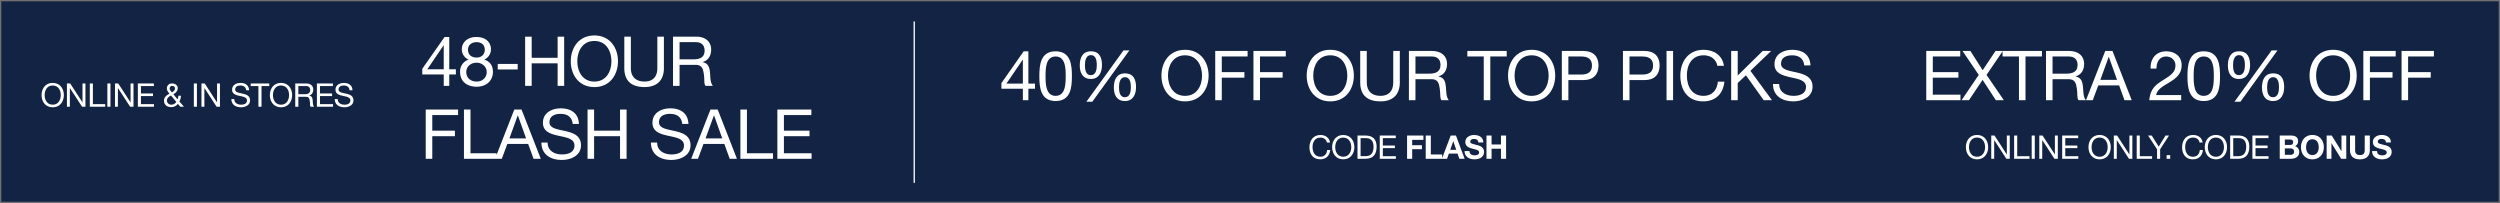
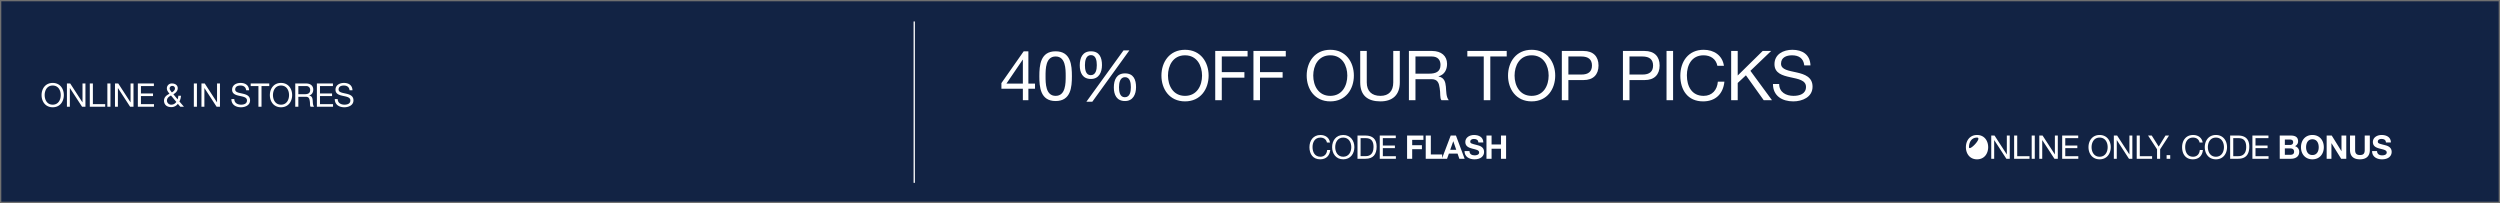
<svg xmlns="http://www.w3.org/2000/svg" width="1921" height="156" viewBox="0 0 1921 156">
  <rect x="0" y="0" width="1921" height="156" fill="#808080" stroke="none" />
  <g id="_010920_FLASHSALE_HP_DESKv2_US" data-name="010920_FLASHSALE_HP_DESKv2_US" transform="translate(0 -227)">
    <g id="Path_201" data-name="Path 201" transform="translate(0 227)" fill="#122344">
      <path d="M 1920.5 155.5 L 0.5 155.5 L 0.5 0.5 L 1920.5 0.5 L 1920.5 155.5 Z" stroke="none" />
      <path d="M 1 1 L 1 155 L 1920 155 L 1920 1 L 1 1 M 0 0 L 1921 0 L 1921 156 L 0 156 L 0 0 Z" stroke="none" fill="#707070" />
    </g>
    <path id="Path_222" data-name="Path 222" d="M.95-8.925C.95-4.075,3.825.425,9.5.425s8.55-4.5,8.55-9.35-2.875-9.35-8.55-9.35S.95-13.775.95-8.925Zm2.375,0c0-3.6,1.825-7.35,6.175-7.35s6.175,3.75,6.175,7.35S13.85-1.575,9.5-1.575,3.325-5.325,3.325-8.925ZM20.425,0h2.25V-14.325h.05L32.05,0h2.6V-17.85H32.4V-3.375h-.05L22.95-17.85H20.425ZM38,0H49.825V-2h-9.45V-17.85H38ZM51.5,0h2.375V-17.85H51.5Zm5.85,0H59.6V-14.325h.05L68.975,0h2.6V-17.85h-2.25V-3.375h-.05l-9.4-14.475H57.35ZM74.925,0h12.4V-2H77.3V-8.175h9.275v-2H77.3V-15.85h9.95v-2H74.925Zm29.55-3.7a4.492,4.492,0,0,1-3.8,2.125,3.238,3.238,0,0,1-3.4-3.025c0-2.125,1.425-3.075,3.1-4.025ZM107.55,0h2.775L106.85-4.025a10.1,10.1,0,0,0,1.2-4.4h-2.025a9.463,9.463,0,0,1-.575,2.775l-3.225-3.925c1.725-.975,3.35-2.5,3.35-4.625,0-2.425-2.1-3.65-4.325-3.65a3.7,3.7,0,0,0-4.025,3.675c0,1.825.975,2.775,1.975,4.2-2.275,1.2-4.175,2.6-4.175,5.4,0,1.45.75,4.875,5.575,4.875a5.978,5.978,0,0,0,5.05-2.525Zm-6.475-10.975c-.775-.975-1.725-2.025-1.725-3.1a1.9,1.9,0,0,1,2.05-1.9,1.908,1.908,0,0,1,2.05,1.9C103.45-12.575,102.1-11.625,101.075-10.975ZM117.95,0h2.375V-17.85H117.95Zm5.85,0h2.25V-14.325h.05L135.425,0h2.6V-17.85h-2.25V-3.375h-.05l-9.4-14.475H123.8Zm36.6-12.625c-.15-3.925-2.925-5.65-6.575-5.65-3.25,0-6.475,1.6-6.475,5.225,0,3.275,2.875,4.1,5.725,4.725s5.7,1.05,5.7,3.5c0,2.575-2.375,3.25-4.525,3.25-2.7,0-5.2-1.3-5.2-4.3H146.8c0,4.35,3.375,6.3,7.375,6.3,3.25,0,6.975-1.525,6.975-5.325,0-3.5-2.85-4.5-5.7-5.15-2.875-.65-5.725-.975-5.725-3.175,0-2.325,2-3.05,4-3.05,2.45,0,4.15,1.1,4.425,3.65ZM167.575,0h2.375V-15.85h5.95v-2H161.625v2h5.95Zm8.8-8.925c0,4.85,2.875,9.35,8.55,9.35s8.55-4.5,8.55-9.35-2.875-9.35-8.55-9.35S176.375-13.775,176.375-8.925Zm2.375,0c0-3.6,1.825-7.35,6.175-7.35s6.175,3.75,6.175,7.35-1.825,7.35-6.175,7.35S178.75-5.325,178.75-8.925Zm19.5-.7V-15.85h5.9a2.824,2.824,0,0,1,3.175,3.05c0,2.6-1.9,3.175-4.125,3.175ZM195.875,0h2.375V-7.625h5.8c2.3,0,2.725,1.475,2.975,3.225.35,1.75-.025,3.675.65,4.4h2.65c-1-1.225-.9-3.175-1.05-4.925-.175-1.75-.6-3.275-2.675-3.675v-.05c2.15-.6,3.1-2.375,3.1-4.525,0-2.85-2.075-4.675-5.425-4.675h-8.4ZM212.5,0h12.4V-2H214.875V-8.175h9.275v-2h-9.275V-15.85h9.95v-2H212.5Zm27.35-12.625c-.15-3.925-2.925-5.65-6.575-5.65-3.25,0-6.475,1.6-6.475,5.225,0,3.275,2.875,4.1,5.725,4.725s5.7,1.05,5.7,3.5c0,2.575-2.375,3.25-4.525,3.25-2.7,0-5.2-1.3-5.2-4.3h-2.25c0,4.35,3.375,6.3,7.375,6.3,3.25,0,6.975-1.525,6.975-5.325,0-3.5-2.85-4.5-5.7-5.15-2.875-.65-5.725-.975-5.725-3.175,0-2.325,2-3.05,4-3.05,2.45,0,4.15,1.1,4.425,3.65Z" transform="translate(31 309)" fill="#fff" />
-     <path id="Path_221" data-name="Path 221" d="M22.207-37.577H18.6L1.484-13.144V-8.8H17.967V0h4.24V-8.8H27.3v-3.975H22.207ZM5.353-12.773,17.861-31.164h.106v18.391ZM35.3-10.6c0-4.346,3.5-7.208,7.95-7.208,4.24,0,7.738,3.074,7.738,7.155,0,4.187-3.18,7.314-7.685,7.314C38.637-3.339,35.3-6.1,35.3-10.6ZM31.853-27.984A8.493,8.493,0,0,0,37.1-20.193a9.483,9.483,0,0,0-6.572,9.381C30.528-3.127,36.093.636,43.3.636c6.943,0,12.455-4.187,12.455-11.448,0-4.664-2.173-7.95-6.678-9.381a8.7,8.7,0,0,0,5.194-7.791c0-4.77-3.18-9.593-11.4-9.593C37.1-37.577,31.853-34.185,31.853-27.984Zm4.77.159c0-3.763,2.968-5.777,6.572-5.777,3.657,0,6.307,2.014,6.307,5.777,0,3.816-2.65,6.042-6.2,6.042C39.591-21.783,36.623-23.691,36.623-27.825ZM59.466-12.614H74.783v-4.24H59.466ZM80.507,0h5.035V-17.331H105.47V0h5.035V-37.842H105.47v16.271H85.542V-37.842H80.507Zm35.086-18.921C115.593-8.639,121.688.9,133.719.9s18.126-9.54,18.126-19.822-6.1-19.822-18.126-19.822S115.593-29.2,115.593-18.921Zm5.035,0c0-7.632,3.869-15.582,13.091-15.582s13.091,7.95,13.091,15.582S142.941-3.339,133.719-3.339,120.628-11.289,120.628-18.921Zm66.515-18.921h-5.035v24.168c0,6.678-3.5,10.335-9.858,10.335-6.678,0-10.494-3.657-10.494-10.335V-37.842h-5.035v24.168C156.721-3.6,162.5.9,172.25.9c9.434,0,14.893-5.035,14.893-14.575ZM199.174-20.4V-33.6h12.508c4.717,0,6.731,2.756,6.731,6.466,0,5.512-4.028,6.731-8.745,6.731ZM194.139,0h5.035V-16.165h12.3c4.876,0,5.777,3.127,6.307,6.837.742,3.71-.053,7.791,1.378,9.328h5.618c-2.12-2.6-1.908-6.731-2.226-10.441-.371-3.71-1.272-6.943-5.671-7.791v-.106c4.558-1.272,6.572-5.035,6.572-9.593,0-6.042-4.4-9.911-11.5-9.911H194.139ZM4.134,56H9.169V38.669H26.553v-4.24H9.169V22.4H28.991v-4.24H4.134ZM33.5,56H58.565V51.76H38.531v-33.6H33.5Zm23.9,0h5.194l4.24-11.4H82.839L86.973,56h5.565L77.751,18.158H72.186ZM74.836,22.716h.106l6.307,17.649H68.423Zm47.011,6.519c-.318-8.321-6.2-11.978-13.939-11.978-6.89,0-13.727,3.392-13.727,11.077,0,6.943,6.1,8.692,12.137,10.017s12.084,2.226,12.084,7.42c0,5.459-5.035,6.89-9.593,6.89-5.724,0-11.024-2.756-11.024-9.116h-4.77c0,9.222,7.155,13.356,15.635,13.356,6.89,0,14.787-3.233,14.787-11.289,0-7.42-6.042-9.54-12.084-10.918-6.095-1.378-12.137-2.067-12.137-6.731,0-4.929,4.24-6.466,8.48-6.466,5.194,0,8.8,2.332,9.381,7.738ZM128.472,56h5.035V38.669h19.928V56h5.035V18.158h-5.035V34.429H133.507V18.158h-5.035Zm77.539-26.765c-.318-8.321-6.2-11.978-13.939-11.978-6.89,0-13.727,3.392-13.727,11.077,0,6.943,6.1,8.692,12.137,10.017s12.084,2.226,12.084,7.42c0,5.459-5.035,6.89-9.593,6.89-5.724,0-11.024-2.756-11.024-9.116h-4.77c0,9.222,7.155,13.356,15.635,13.356,6.89,0,14.787-3.233,14.787-11.289,0-7.42-6.042-9.54-12.084-10.918-6.1-1.378-12.137-2.067-12.137-6.731,0-4.929,4.24-6.466,8.48-6.466,5.194,0,8.8,2.332,9.381,7.738ZM208.131,56h5.194l4.24-11.4h16.006L237.705,56h5.565L228.483,18.158h-5.565Zm17.437-33.284h.106l6.307,17.649H219.155ZM245.92,56h25.069V51.76H250.955v-33.6H245.92Zm28.408,0h26.288V51.76H279.363V38.669h19.663v-4.24H279.363V22.4h21.094v-4.24H274.328Z" transform="translate(323 293)" fill="#fff" />
    <path id="Path_220" data-name="Path 220" d="M22.207-37.577H18.6L1.484-13.144V-8.8H17.967V0h4.24V-8.8H27.3v-3.975H22.207ZM5.353-12.773,17.861-31.164h.106v18.391Zm25.281-5.671c0,8.268.742,19.08,12.508,19.08S55.65-10.176,55.65-18.444c0-8.321-.742-19.133-12.508-19.133S30.634-26.765,30.634-18.444ZM35.4-18.5c0-5.565.053-15.105,7.738-15.105S50.88-24.062,50.88-18.5c0,5.618-.053,15.158-7.738,15.158S35.4-12.879,35.4-18.5Zm52.47,8.639C87.874-4.134,90.047.636,96.46.636c6.148,0,8.48-5.141,8.48-10.653,0-5.777-1.908-10.6-8.48-10.6C89.941-20.617,87.874-15.529,87.874-9.858Zm3.975-.106c0-3.18.689-7.738,4.611-7.738,3.975,0,4.5,4.558,4.5,7.685,0,3.286-.636,7.738-4.664,7.738C92.326-2.279,91.849-6.89,91.849-9.964ZM61.692-26.818c0,5.724,2.173,10.494,8.586,10.494,6.148,0,8.48-5.141,8.48-10.653,0-5.777-1.908-10.6-8.48-10.6C63.759-37.577,61.692-32.489,61.692-26.818Zm3.975-.106c0-3.18.689-7.738,4.611-7.738,3.975,0,4.505,4.558,4.505,7.685,0,3.286-.636,7.738-4.664,7.738C66.144-19.239,65.667-23.85,65.667-26.924ZM66.78,1.166h4.558L99.8-38.266h-4.5Zm57.664-20.087C124.444-8.639,130.539.9,142.57.9S160.7-8.639,160.7-18.921s-6.1-19.822-18.126-19.822S124.444-29.2,124.444-18.921Zm5.035,0c0-7.632,3.869-15.582,13.091-15.582s13.091,7.95,13.091,15.582S151.792-3.339,142.57-3.339,129.479-11.289,129.479-18.921ZM165.784,0h5.035V-17.331H188.2v-4.24H170.819V-33.6h19.822v-4.24H165.784Zm29.362,0h5.035V-17.331h17.384v-4.24H200.181V-33.6H220v-4.24H195.146Zm40.916-18.921C236.062-8.639,242.157.9,254.188.9s18.126-9.54,18.126-19.822-6.1-19.822-18.126-19.822S236.062-29.2,236.062-18.921Zm5.035,0c0-7.632,3.869-15.582,13.091-15.582s13.091,7.95,13.091,15.582S263.41-3.339,254.188-3.339,241.1-11.289,241.1-18.921Zm66.515-18.921h-5.035v24.168c0,6.678-3.5,10.335-9.858,10.335-6.678,0-10.494-3.657-10.494-10.335V-37.842H277.19v24.168C277.19-3.6,282.967.9,292.719.9c9.434,0,14.893-5.035,14.893-14.575ZM319.643-20.4V-33.6h12.508c4.717,0,6.731,2.756,6.731,6.466,0,5.512-4.028,6.731-8.745,6.731ZM314.608,0h5.035V-16.165h12.3c4.876,0,5.777,3.127,6.307,6.837.742,3.71-.053,7.791,1.378,9.328h5.618c-2.12-2.6-1.908-6.731-2.226-10.441-.371-3.71-1.272-6.943-5.671-7.791v-.106c4.558-1.272,6.572-5.035,6.572-9.593,0-6.042-4.4-9.911-11.5-9.911H314.608Zm57.505,0h5.035V-33.6h12.614v-4.24H359.5v4.24h12.614Zm18.656-18.921C390.769-8.639,396.864.9,408.9.9s18.126-9.54,18.126-19.822-6.1-19.822-18.126-19.822S390.769-29.2,390.769-18.921Zm5.035,0c0-7.632,3.869-15.582,13.091-15.582s13.091,7.95,13.091,15.582S418.117-3.339,408.9-3.339,395.8-11.289,395.8-18.921ZM432.109,0h5.035V-15.476H448.7c7.526.053,11.607-4.187,11.607-11.183S456.224-37.842,448.7-37.842H432.109Zm5.035-33.6H447c5.671,0,8.268,2.438,8.268,6.943s-2.6,7-8.268,6.943h-9.858ZM479.067,0H484.1V-15.476h11.554c7.526.053,11.607-4.187,11.607-11.183s-4.081-11.183-11.607-11.183H479.067ZM484.1-33.6h9.858c5.671,0,8.268,2.438,8.268,6.943s-2.6,7-8.268,6.943H484.1ZM512.563,0H517.6V-37.842h-5.035Zm44.1-26.447c-1.166-8.056-7.685-12.3-15.582-12.3-11.66,0-17.914,8.957-17.914,19.928C523.163-7.791,528.887.9,540.653.9c9.54,0,15.423-5.724,16.377-15.158h-5.035C551.518-8,547.7-3.339,541.077-3.339c-9.063,0-12.879-7.208-12.879-15.847,0-7.9,3.816-15.317,12.826-15.317,5.247,0,9.54,2.7,10.6,8.056ZM562.224,0h5.035V-13.25l6.307-5.883L587.24,0h6.36L577.011-22.578l15.953-15.264h-6.519L567.259-18.974V-37.842h-5.035Zm60.95-26.765c-.318-8.321-6.2-11.978-13.939-11.978-6.89,0-13.727,3.392-13.727,11.077,0,6.943,6.095,8.692,12.137,10.017s12.084,2.226,12.084,7.42c0,5.459-5.035,6.89-9.593,6.89-5.724,0-11.024-2.756-11.024-9.116h-4.77C594.342-3.233,601.5.9,609.977.9c6.89,0,14.787-3.233,14.787-11.289,0-7.42-6.042-9.54-12.084-10.918-6.1-1.378-12.137-2.067-12.137-6.731,0-4.929,4.24-6.466,8.48-6.466,5.194,0,8.8,2.332,9.381,7.738Z" transform="translate(768 304)" fill="#fff" />
    <path id="Path_219" data-name="Path 219" d="M-137.025-12.475c-.55-3.8-3.625-5.8-7.35-5.8-5.5,0-8.45,4.225-8.45,9.4,0,5.2,2.7,9.3,8.25,9.3,4.5,0,7.275-2.7,7.725-7.15h-2.375c-.225,2.95-2.025,5.15-5.15,5.15-4.275,0-6.075-3.4-6.075-7.475,0-3.725,1.8-7.225,6.05-7.225,2.475,0,4.5,1.275,5,3.8Zm1.625,3.55c0,4.85,2.875,9.35,8.55,9.35s8.55-4.5,8.55-9.35-2.875-9.35-8.55-9.35S-135.4-13.775-135.4-8.925Zm2.375,0c0-3.6,1.825-7.35,6.175-7.35s6.175,3.75,6.175,7.35-1.825,7.35-6.175,7.35S-133.025-5.325-133.025-8.925ZM-115.9,0h6.125c5.95,0,8.575-3.375,8.575-9.35,0-5.75-3.075-8.5-8.575-8.5H-115.9Zm2.375-15.85h4c4.375,0,5.95,2.575,5.95,6.825,0,6.575-4.375,7.025-6,7.025h-3.95ZM-98.8,0h12.4V-2H-96.425V-8.175h9.275v-2h-9.275V-15.85h9.95v-2H-98.8Zm21,0h3.925V-7.375H-66.4v-3.05h-7.475V-14.55h8.625v-3.3H-77.8Zm14.325,0H-50.85V-3.3h-8.7V-17.85h-3.925ZM-51.05,0h3.975l1.4-3.975H-39L-37.65,0h4.075L-40.25-17.85h-4.025Zm8.725-13.45h.05l2.25,6.55H-44.65Zm8.675,7.525c-.05,4.4,3.65,6.35,7.6,6.35,4.85,0,7.425-2.45,7.425-5.725,0-4.05-4-4.875-5.3-5.2-4.475-1.15-5.325-1.325-5.325-2.7,0-1.5,1.45-2.025,2.7-2.025,1.875,0,3.4.55,3.525,2.7h3.8c0-4.125-3.425-5.75-7.15-5.75-3.225,0-6.675,1.75-6.675,5.4,0,3.35,2.675,4.375,5.325,5.075,2.625.7,5.3,1.025,5.3,2.95,0,1.825-2.1,2.225-3.475,2.225-2.1,0-3.95-.925-3.95-3.3ZM-16.8,0h3.925V-7.7H-5.65V0h3.925V-17.85H-5.65V-11h-7.225v-6.85H-16.8Z" transform="translate(1159 349)" fill="#fff" />
-     <path id="Path_218" data-name="Path 218" d="M-163.4-8.925c0,4.85,2.875,9.35,8.55,9.35s8.55-4.5,8.55-9.35-2.875-9.35-8.55-9.35S-163.4-13.775-163.4-8.925Zm2.375,0c0-3.6,1.825-7.35,6.175-7.35s6.175,3.75,6.175,7.35-1.825,7.35-6.175,7.35S-161.025-5.325-161.025-8.925ZM-143.925,0h2.25V-14.325h.05L-132.3,0h2.6V-17.85h-2.25V-3.375H-132l-9.4-14.475h-2.525Zm17.575,0h11.825V-2h-9.45V-17.85h-2.375Zm13.5,0h2.375V-17.85h-2.375ZM-107,0h2.25V-14.325h.05L-95.375,0h2.6V-17.85h-2.25V-3.375h-.05l-9.4-14.475H-107Zm17.575,0h12.4V-2H-87.05V-8.175h9.275v-2H-87.05V-15.85h9.95v-2H-89.425ZM-69.2-8.925c0,4.85,2.875,9.35,8.55,9.35s8.55-4.5,8.55-9.35-2.875-9.35-8.55-9.35S-69.2-13.775-69.2-8.925Zm2.375,0c0-3.6,1.825-7.35,6.175-7.35s6.175,3.75,6.175,7.35-1.825,7.35-6.175,7.35S-66.825-5.325-66.825-8.925ZM-49.725,0h2.25V-14.325h.05L-38.1,0h2.6V-17.85h-2.25V-3.375h-.05L-47.2-17.85h-2.525ZM-32.15,0h11.825V-2h-9.45V-17.85H-32.15ZM-7.325-17.85h-2.7l-5.225,8.5-5.35-8.5h-2.825l6.9,10.55V0h2.375V-7.3ZM-9.175,0H-6.4V-2.775H-9.175Zm27.7-12.475c-.55-3.8-3.625-5.8-7.35-5.8-5.5,0-8.45,4.225-8.45,9.4,0,5.2,2.7,9.3,8.25,9.3,4.5,0,7.275-2.7,7.725-7.15H16.325c-.225,2.95-2.025,5.15-5.15,5.15C6.9-1.575,5.1-4.975,5.1-9.05c0-3.725,1.8-7.225,6.05-7.225,2.475,0,4.5,1.275,5,3.8Zm1.625,3.55c0,4.85,2.875,9.35,8.55,9.35s8.55-4.5,8.55-9.35-2.875-9.35-8.55-9.35S20.15-13.775,20.15-8.925Zm2.375,0c0-3.6,1.825-7.35,6.175-7.35s6.175,3.75,6.175,7.35S33.05-1.575,28.7-1.575,22.525-5.325,22.525-8.925ZM39.65,0h6.125c5.95,0,8.575-3.375,8.575-9.35,0-5.75-3.075-8.5-8.575-8.5H39.65Zm2.375-15.85h4c4.375,0,5.95,2.575,5.95,6.825C51.975-2.45,47.6-2,45.975-2h-3.95ZM56.75,0h12.4V-2H59.125V-8.175H68.4v-2H59.125V-15.85h9.95v-2H56.75ZM81.675-7.95H85.95c1.675,0,2.825.725,2.825,2.55,0,1.85-1.35,2.35-2.9,2.35h-4.2ZM77.75,0H86.4c3.225,0,6.3-1.55,6.3-5.175A4.358,4.358,0,0,0,89.425-9.7a3.916,3.916,0,0,0,2.425-3.725c0-3.325-2.3-4.425-5.7-4.425h-8.4Zm3.925-14.8H85.35c1.4,0,2.7.35,2.7,2.05,0,1.5-1.025,2.125-2.4,2.125H81.675Zm12.4,5.95c0,5.15,3.25,9.275,8.775,9.275s8.775-4.125,8.775-9.275c0-5.3-3.25-9.425-8.775-9.425S94.075-14.15,94.075-8.85ZM98-8.85c0-3.125,1.325-6.125,4.85-6.125s4.85,3,4.85,6.125c0,2.975-1.325,5.975-4.85,5.975S98-5.875,98-8.85ZM113.8,0h3.675V-11.95h.05L124.95,0h3.925V-17.85H125.2V-5.875h-.05L117.7-17.85h-3.9Zm33.175-17.85H143.05v11.1c0,2.65-.9,3.875-3.7,3.875-3.175,0-3.675-1.925-3.675-3.875v-11.1H131.75v11.1c0,4.85,2.8,7.175,7.6,7.175,4.775,0,7.625-2.35,7.625-7.175Zm1.75,11.925c-.05,4.4,3.65,6.35,7.6,6.35,4.85,0,7.425-2.45,7.425-5.725,0-4.05-4-4.875-5.3-5.2-4.475-1.15-5.325-1.325-5.325-2.7,0-1.5,1.45-2.025,2.7-2.025,1.875,0,3.4.55,3.525,2.7h3.8c0-4.125-3.425-5.75-7.15-5.75-3.225,0-6.675,1.75-6.675,5.4,0,3.35,2.675,4.375,5.325,5.075,2.625.7,5.3,1.025,5.3,2.95,0,1.825-2.1,2.225-3.475,2.225-2.1,0-3.95-.925-3.95-3.3Z" transform="translate(1674 349)" fill="#fff" />
-     <path id="Path_217" data-name="Path 217" d="M4.134,0H30.422V-4.24H9.169V-17.331H28.832v-4.24H9.169V-33.6H30.263v-4.24H4.134ZM31.27,0h5.671L47.435-15.635,57.611,0h6.148l-13.3-19.451L62.964-37.842H57.346L47.488-23.055,38.054-37.842H32.012L44.467-19.451Zm44.1,0H80.4V-33.6H93.015v-4.24H62.752v4.24H75.366Zm25.811-20.4V-33.6h12.508c4.717,0,6.731,2.756,6.731,6.466,0,5.512-4.028,6.731-8.745,6.731ZM96.142,0h5.035V-16.165h12.3c4.876,0,5.777,3.127,6.307,6.837.742,3.71-.053,7.791,1.378,9.328h5.618c-2.12-2.6-1.908-6.731-2.226-10.441-.371-3.71-1.272-6.943-5.671-7.791v-.106c4.558-1.272,6.572-5.035,6.572-9.593,0-6.042-4.4-9.911-11.5-9.911H96.142Zm30.74,0h5.194l4.24-11.4h16.006L156.456,0h5.565L147.234-37.842h-5.565Zm17.437-33.284h.106l6.307,17.649H137.906Zm36.729,9.01c-.159-4.5,2.067-9.328,7.314-9.328,3.975,0,7.261,2.7,7.261,6.784,0,5.194-3.233,7.526-9.593,11.448-5.3,3.286-9.8,6.466-10.547,15.37h24.539V-3.975H180.73c.9-4.664,5.83-7.049,10.547-9.911,4.664-2.915,9.116-6.254,9.116-12.879,0-7-5.194-10.812-11.766-10.812-7.95,0-12.455,5.671-12.084,13.3Zm23.8,5.83c0,8.268.742,19.08,12.508,19.08s12.508-10.812,12.508-19.08c0-8.321-.742-19.133-12.508-19.133S204.845-26.765,204.845-18.444Zm4.77-.053c0-5.565.053-15.105,7.738-15.105s7.738,9.54,7.738,15.105c0,5.618-.053,15.158-7.738,15.158S209.615-12.879,209.615-18.5Zm52.47,8.639c0,5.724,2.173,10.494,8.586,10.494,6.148,0,8.48-5.141,8.48-10.653,0-5.777-1.908-10.6-8.48-10.6C264.152-20.617,262.085-15.529,262.085-9.858Zm3.975-.106c0-3.18.689-7.738,4.611-7.738,3.975,0,4.505,4.558,4.505,7.685,0,3.286-.636,7.738-4.664,7.738C266.537-2.279,266.06-6.89,266.06-9.964ZM235.9-26.818c0,5.724,2.173,10.494,8.586,10.494,6.148,0,8.48-5.141,8.48-10.653,0-5.777-1.908-10.6-8.48-10.6C237.97-37.577,235.9-32.489,235.9-26.818Zm3.975-.106c0-3.18.689-7.738,4.611-7.738,3.975,0,4.5,4.558,4.5,7.685,0,3.286-.636,7.738-4.664,7.738C240.355-19.239,239.878-23.85,239.878-26.924Zm1.113,28.09h4.558L274.01-38.266h-4.505Zm57.664-20.087C298.655-8.639,304.75.9,316.781.9s18.126-9.54,18.126-19.822-6.1-19.822-18.126-19.822S298.655-29.2,298.655-18.921Zm5.035,0c0-7.632,3.869-15.582,13.091-15.582s13.091,7.95,13.091,15.582S326-3.339,316.781-3.339,303.69-11.289,303.69-18.921ZM339.995,0h5.035V-17.331h17.384v-4.24H345.03V-33.6h19.822v-4.24H339.995Zm29.362,0h5.035V-17.331h17.384v-4.24H374.392V-33.6h19.822v-4.24H369.357Z" transform="translate(1476 304)" fill="#fff" />
+     <path id="Path_218" data-name="Path 218" d="M-163.4-8.925c0,4.85,2.875,9.35,8.55,9.35s8.55-4.5,8.55-9.35-2.875-9.35-8.55-9.35S-163.4-13.775-163.4-8.925Zm2.375,0c0-3.6,1.825-7.35,6.175-7.35S-161.025-5.325-161.025-8.925ZM-143.925,0h2.25V-14.325h.05L-132.3,0h2.6V-17.85h-2.25V-3.375H-132l-9.4-14.475h-2.525Zm17.575,0h11.825V-2h-9.45V-17.85h-2.375Zm13.5,0h2.375V-17.85h-2.375ZM-107,0h2.25V-14.325h.05L-95.375,0h2.6V-17.85h-2.25V-3.375h-.05l-9.4-14.475H-107Zm17.575,0h12.4V-2H-87.05V-8.175h9.275v-2H-87.05V-15.85h9.95v-2H-89.425ZM-69.2-8.925c0,4.85,2.875,9.35,8.55,9.35s8.55-4.5,8.55-9.35-2.875-9.35-8.55-9.35S-69.2-13.775-69.2-8.925Zm2.375,0c0-3.6,1.825-7.35,6.175-7.35s6.175,3.75,6.175,7.35-1.825,7.35-6.175,7.35S-66.825-5.325-66.825-8.925ZM-49.725,0h2.25V-14.325h.05L-38.1,0h2.6V-17.85h-2.25V-3.375h-.05L-47.2-17.85h-2.525ZM-32.15,0h11.825V-2h-9.45V-17.85H-32.15ZM-7.325-17.85h-2.7l-5.225,8.5-5.35-8.5h-2.825l6.9,10.55V0h2.375V-7.3ZM-9.175,0H-6.4V-2.775H-9.175Zm27.7-12.475c-.55-3.8-3.625-5.8-7.35-5.8-5.5,0-8.45,4.225-8.45,9.4,0,5.2,2.7,9.3,8.25,9.3,4.5,0,7.275-2.7,7.725-7.15H16.325c-.225,2.95-2.025,5.15-5.15,5.15C6.9-1.575,5.1-4.975,5.1-9.05c0-3.725,1.8-7.225,6.05-7.225,2.475,0,4.5,1.275,5,3.8Zm1.625,3.55c0,4.85,2.875,9.35,8.55,9.35s8.55-4.5,8.55-9.35-2.875-9.35-8.55-9.35S20.15-13.775,20.15-8.925Zm2.375,0c0-3.6,1.825-7.35,6.175-7.35s6.175,3.75,6.175,7.35S33.05-1.575,28.7-1.575,22.525-5.325,22.525-8.925ZM39.65,0h6.125c5.95,0,8.575-3.375,8.575-9.35,0-5.75-3.075-8.5-8.575-8.5H39.65Zm2.375-15.85h4c4.375,0,5.95,2.575,5.95,6.825C51.975-2.45,47.6-2,45.975-2h-3.95ZM56.75,0h12.4V-2H59.125V-8.175H68.4v-2H59.125V-15.85h9.95v-2H56.75ZM81.675-7.95H85.95c1.675,0,2.825.725,2.825,2.55,0,1.85-1.35,2.35-2.9,2.35h-4.2ZM77.75,0H86.4c3.225,0,6.3-1.55,6.3-5.175A4.358,4.358,0,0,0,89.425-9.7a3.916,3.916,0,0,0,2.425-3.725c0-3.325-2.3-4.425-5.7-4.425h-8.4Zm3.925-14.8H85.35c1.4,0,2.7.35,2.7,2.05,0,1.5-1.025,2.125-2.4,2.125H81.675Zm12.4,5.95c0,5.15,3.25,9.275,8.775,9.275s8.775-4.125,8.775-9.275c0-5.3-3.25-9.425-8.775-9.425S94.075-14.15,94.075-8.85ZM98-8.85c0-3.125,1.325-6.125,4.85-6.125s4.85,3,4.85,6.125c0,2.975-1.325,5.975-4.85,5.975S98-5.875,98-8.85ZM113.8,0h3.675V-11.95h.05L124.95,0h3.925V-17.85H125.2V-5.875h-.05L117.7-17.85h-3.9Zm33.175-17.85H143.05v11.1c0,2.65-.9,3.875-3.7,3.875-3.175,0-3.675-1.925-3.675-3.875v-11.1H131.75v11.1c0,4.85,2.8,7.175,7.6,7.175,4.775,0,7.625-2.35,7.625-7.175Zm1.75,11.925c-.05,4.4,3.65,6.35,7.6,6.35,4.85,0,7.425-2.45,7.425-5.725,0-4.05-4-4.875-5.3-5.2-4.475-1.15-5.325-1.325-5.325-2.7,0-1.5,1.45-2.025,2.7-2.025,1.875,0,3.4.55,3.525,2.7h3.8c0-4.125-3.425-5.75-7.15-5.75-3.225,0-6.675,1.75-6.675,5.4,0,3.35,2.675,4.375,5.325,5.075,2.625.7,5.3,1.025,5.3,2.95,0,1.825-2.1,2.225-3.475,2.225-2.1,0-3.95-.925-3.95-3.3Z" transform="translate(1674 349)" fill="#fff" />
    <path id="Path_216" data-name="Path 216" d="M0,0V124" transform="translate(702.5 243.5)" fill="none" stroke="#fff" stroke-width="1" />
  </g>
</svg>